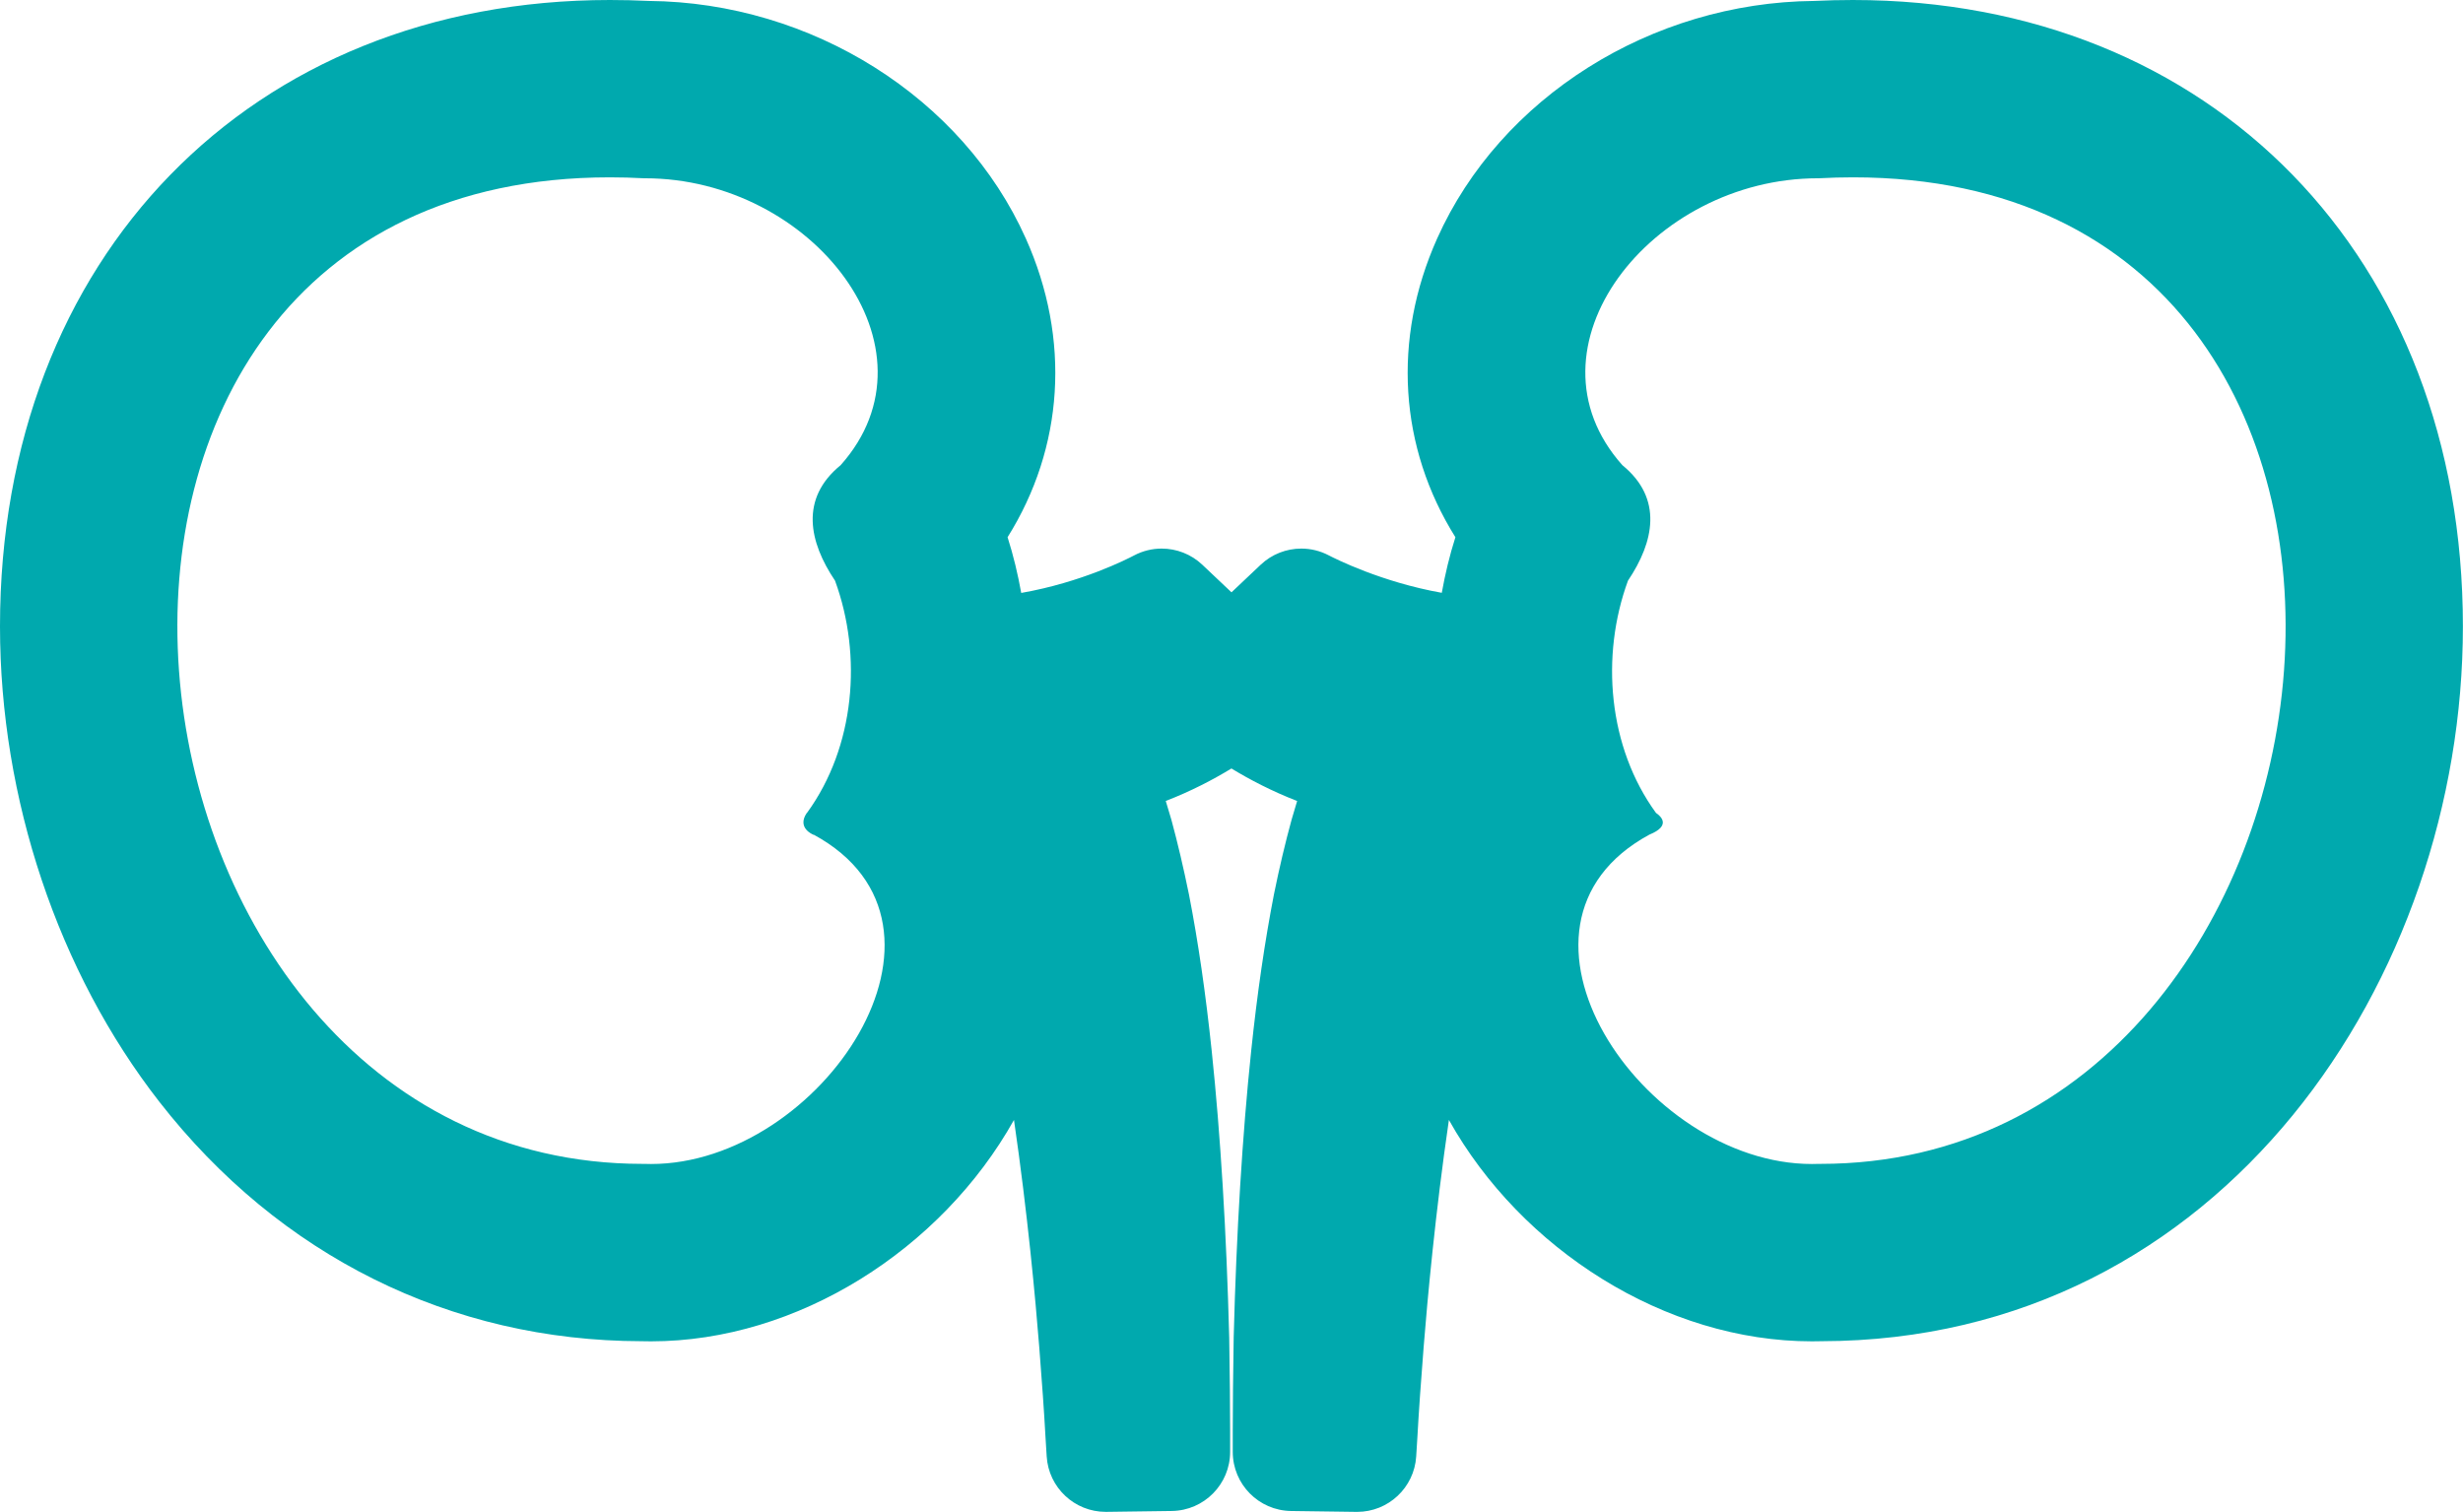
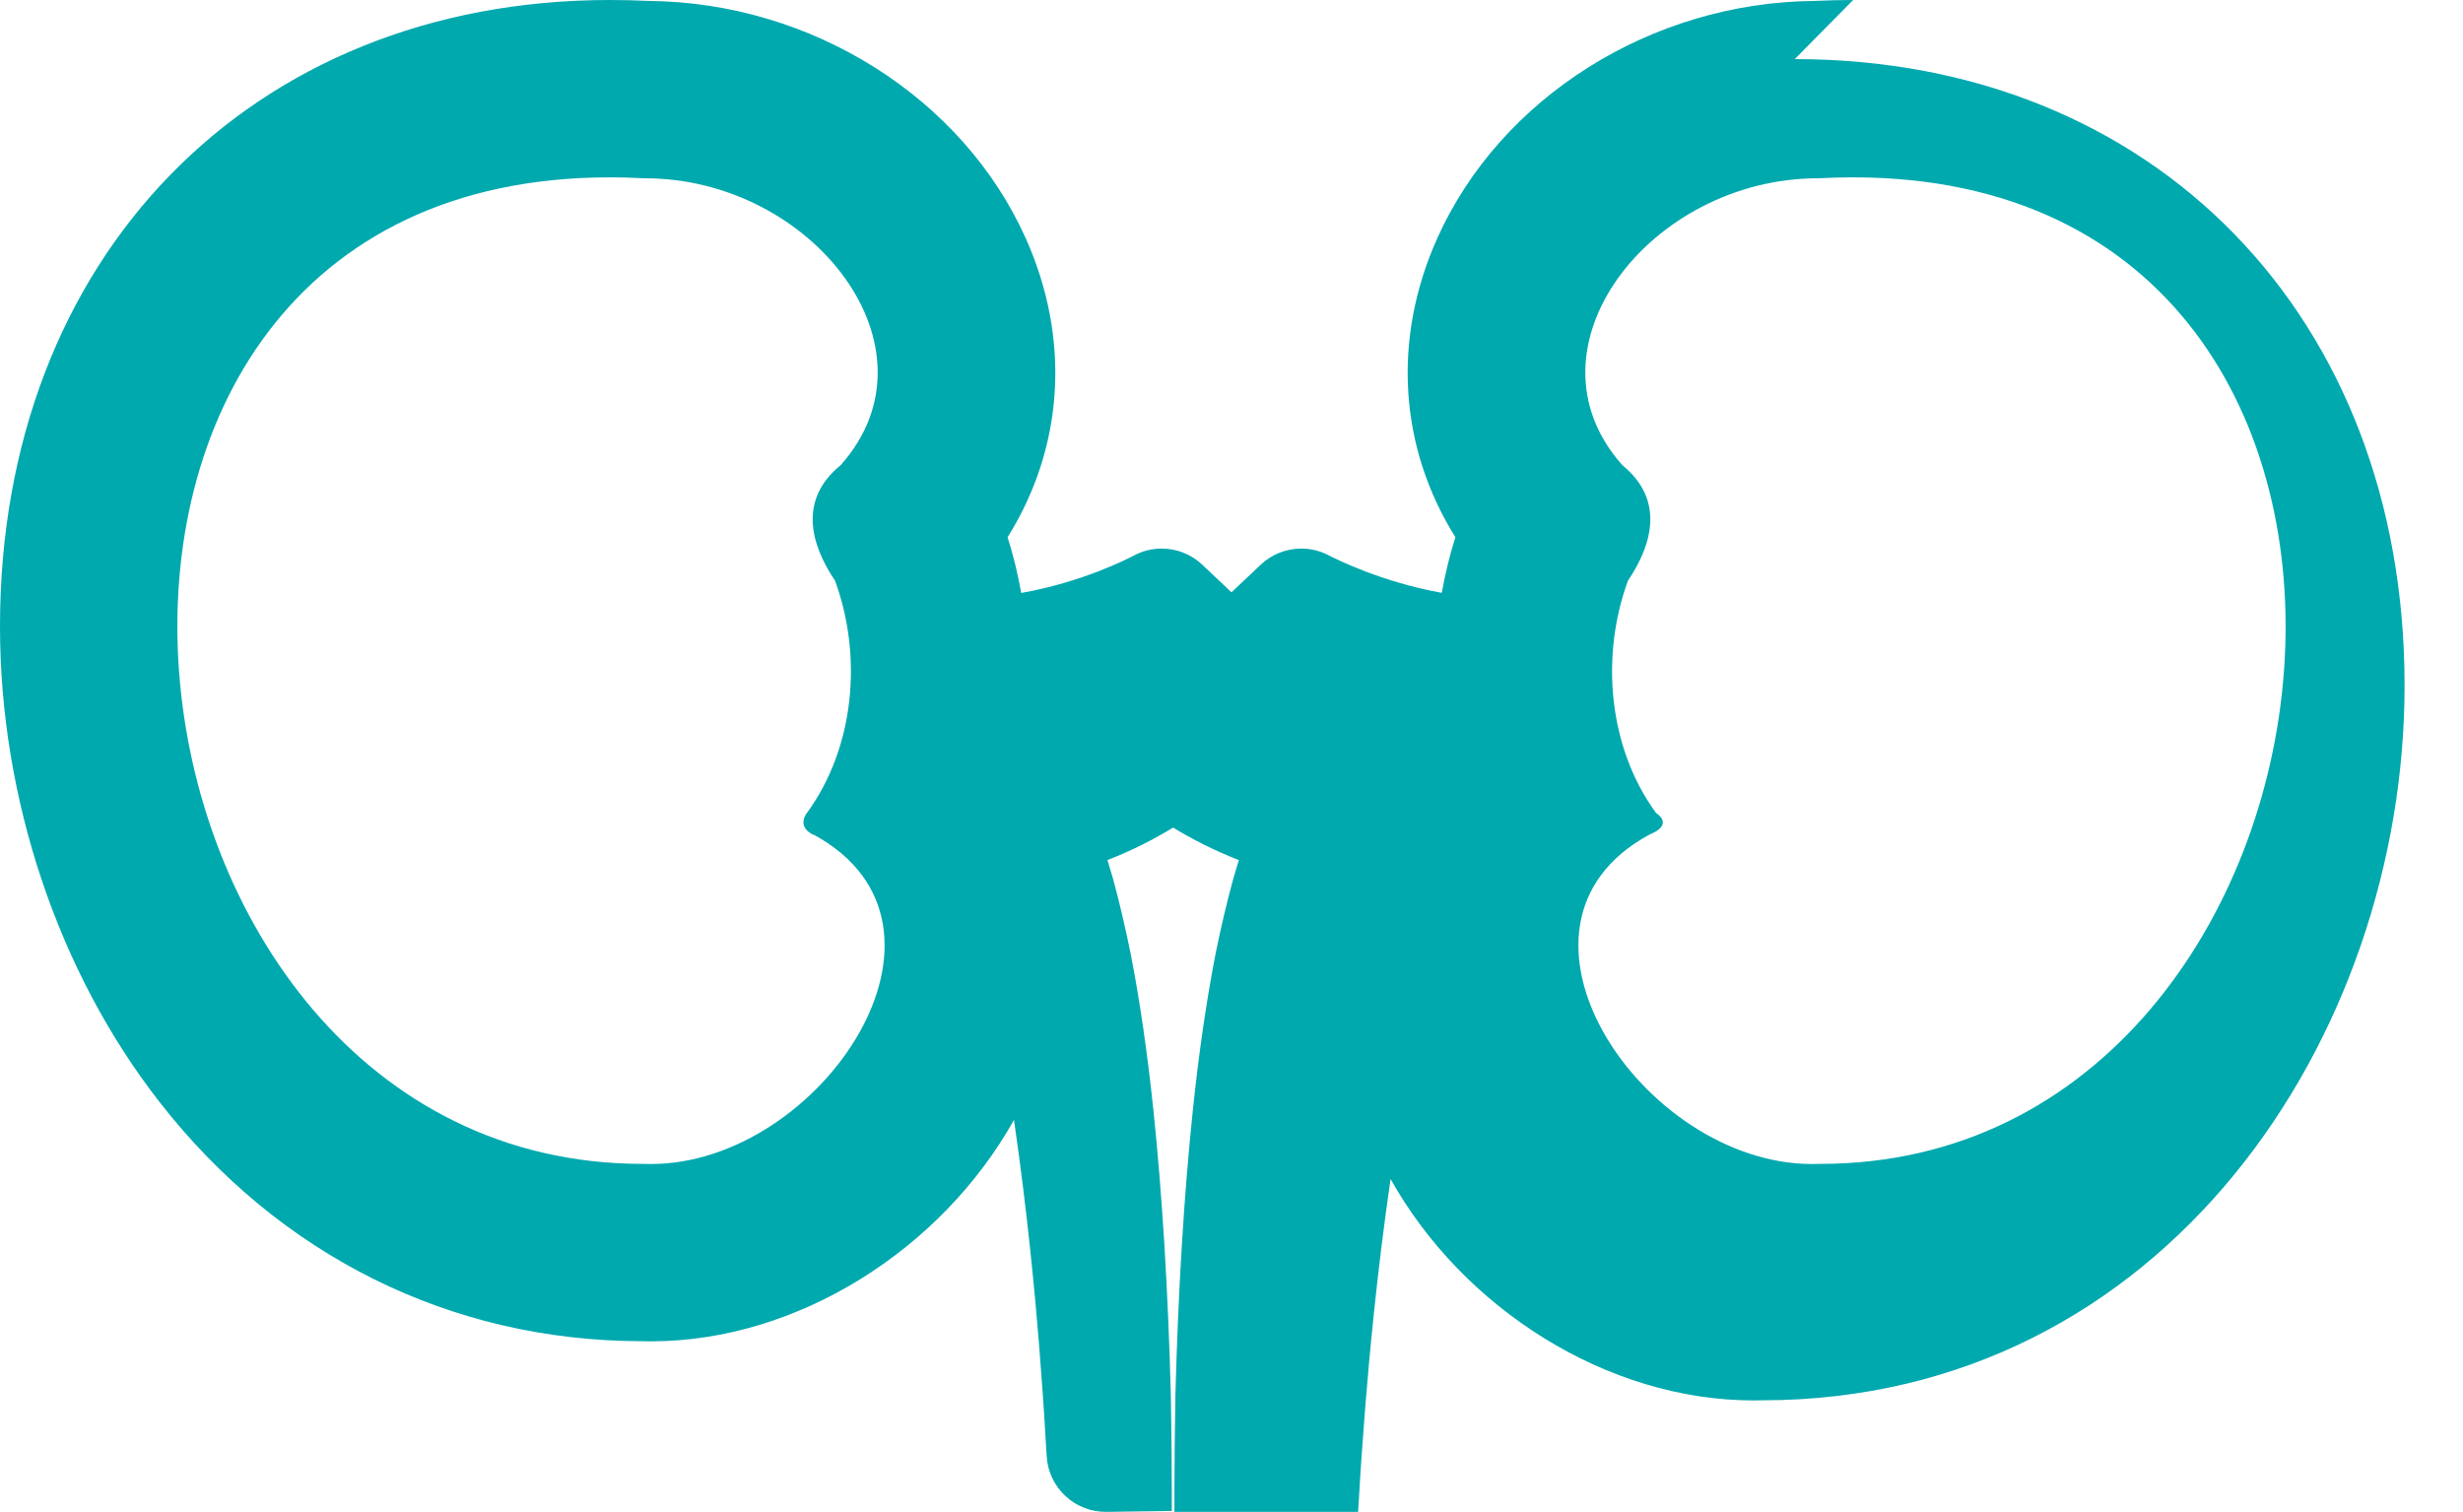
<svg xmlns="http://www.w3.org/2000/svg" id="b" data-name="Layer 2" width="118.085" height="72.499" viewBox="0 0 118.085 72.499">
  <g id="c" data-name="Layer 1">
-     <path d="M88.846,0h-.006c-.612,0-1.24,.015-1.869,.045-7.796,.071-15.04,4.629-18.067,11.388-2.171,4.846-1.817,10.032,.873,14.328-.28,.877-.491,1.769-.653,2.666-2.886-.513-5.113-1.637-5.422-1.798-.415-.217-.865-.323-1.313-.323-.709,0-1.409,.265-1.948,.775l-1.399,1.323-1.399-1.323c-.539-.51-1.24-.775-1.948-.775-.454,0-.91,.109-1.33,.332-.304,.161-2.501,1.287-5.404,1.795-.161-.899-.374-1.793-.654-2.672,2.69-4.296,3.043-9.482,.873-14.328C46.154,4.676,38.91,.117,31.114,.045c-.629-.03-1.259-.045-1.874-.045C12.024,0,0,12.351,0,30.035c0,8.26,2.785,16.57,7.64,22.799,5.76,7.389,13.967,11.465,23.112,11.48,.154,.004,.308,.006,.462,.006,7.024,0,13.922-4.404,17.4-10.616,.653,4.472,1.033,8.637,1.211,10.887,.13,1.638,.237,3.162,.298,4.29l.059,.956c.092,1.497,1.333,2.66,2.829,2.66,.013,0,.026,0,.039,0l3.131-.042c1.55-.021,2.796-1.284,2.796-2.834v-.996c0-1.131-.016-2.72-.044-4.477-.133-5.088-.415-9.701-.838-13.742-.292-2.783-.648-5.238-1.09-7.505-.266-1.302-.539-2.464-.84-3.575-.094-.326-.184-.63-.274-.917,1.218-.473,2.264-1.02,3.149-1.558,.885,.538,1.931,1.085,3.15,1.559-.088,.285-.176,.583-.266,.896-.304,1.109-.578,2.269-.844,3.57-.446,2.294-.803,4.749-1.095,7.531-.423,4.041-.705,8.655-.837,13.714-.029,1.785-.045,3.375-.045,4.505v.996c0,1.551,1.246,2.813,2.796,2.834l3.131,.042c.013,0,.026,0,.039,0,1.495,0,2.736-1.164,2.829-2.66l.058-.937c.063-1.148,.169-2.671,.299-4.308,.179-2.254,.558-6.425,1.211-10.889,3.478,6.212,10.377,10.616,17.401,10.616,.155,0,.308-.002,.462-.006,19.249-.03,30.751-17.441,30.752-34.275,.001-17.685-12.022-30.037-29.238-30.039ZM31.215,55.817c-.111,0-.22-.002-.331-.006-.027,0-.056,0-.082,0C4.103,55.81-1.233,8.504,29.24,8.504c.538,0,1.084,.015,1.644,.045,.014,0,.028,0,.042,0,8.017,0,14.388,8.143,9.376,13.758-1.964,1.603-1.516,3.682-.268,5.537,1.323,3.61,.951,7.971-1.332,11.12-.008,.01-.021,.019-.028,.029-.472,.705,.287,1.019,.313,1.029,.001,.005,.005,.017,.005,.017l.017-.016c8.049,4.365,.335,15.794-7.794,15.794Zm56.068-.006c-.027,0-.056,0-.082,0-.111,.004-.22,.006-.331,.006-8.129,0-15.843-11.43-7.794-15.794,1.061-.431,.548-.885,.318-1.041-2.294-3.15-2.669-7.522-1.343-11.138,1.247-1.855,1.696-3.934-.268-5.537-5.012-5.615,1.359-13.758,9.376-13.758,.014,0,.028,0,.042,0,.56-.03,1.106-.045,1.644-.045,30.472,.004,25.137,47.307-1.562,47.307Z" fill="#00a9ae" />
+     <path d="M88.846,0h-.006c-.612,0-1.24,.015-1.869,.045-7.796,.071-15.04,4.629-18.067,11.388-2.171,4.846-1.817,10.032,.873,14.328-.28,.877-.491,1.769-.653,2.666-2.886-.513-5.113-1.637-5.422-1.798-.415-.217-.865-.323-1.313-.323-.709,0-1.409,.265-1.948,.775l-1.399,1.323-1.399-1.323c-.539-.51-1.24-.775-1.948-.775-.454,0-.91,.109-1.33,.332-.304,.161-2.501,1.287-5.404,1.795-.161-.899-.374-1.793-.654-2.672,2.69-4.296,3.043-9.482,.873-14.328C46.154,4.676,38.91,.117,31.114,.045c-.629-.03-1.259-.045-1.874-.045C12.024,0,0,12.351,0,30.035c0,8.26,2.785,16.57,7.64,22.799,5.76,7.389,13.967,11.465,23.112,11.48,.154,.004,.308,.006,.462,.006,7.024,0,13.922-4.404,17.4-10.616,.653,4.472,1.033,8.637,1.211,10.887,.13,1.638,.237,3.162,.298,4.29l.059,.956c.092,1.497,1.333,2.66,2.829,2.66,.013,0,.026,0,.039,0l3.131-.042v-.996c0-1.131-.016-2.72-.044-4.477-.133-5.088-.415-9.701-.838-13.742-.292-2.783-.648-5.238-1.09-7.505-.266-1.302-.539-2.464-.84-3.575-.094-.326-.184-.63-.274-.917,1.218-.473,2.264-1.02,3.149-1.558,.885,.538,1.931,1.085,3.15,1.559-.088,.285-.176,.583-.266,.896-.304,1.109-.578,2.269-.844,3.57-.446,2.294-.803,4.749-1.095,7.531-.423,4.041-.705,8.655-.837,13.714-.029,1.785-.045,3.375-.045,4.505v.996c0,1.551,1.246,2.813,2.796,2.834l3.131,.042c.013,0,.026,0,.039,0,1.495,0,2.736-1.164,2.829-2.66l.058-.937c.063-1.148,.169-2.671,.299-4.308,.179-2.254,.558-6.425,1.211-10.889,3.478,6.212,10.377,10.616,17.401,10.616,.155,0,.308-.002,.462-.006,19.249-.03,30.751-17.441,30.752-34.275,.001-17.685-12.022-30.037-29.238-30.039ZM31.215,55.817c-.111,0-.22-.002-.331-.006-.027,0-.056,0-.082,0C4.103,55.81-1.233,8.504,29.24,8.504c.538,0,1.084,.015,1.644,.045,.014,0,.028,0,.042,0,8.017,0,14.388,8.143,9.376,13.758-1.964,1.603-1.516,3.682-.268,5.537,1.323,3.61,.951,7.971-1.332,11.12-.008,.01-.021,.019-.028,.029-.472,.705,.287,1.019,.313,1.029,.001,.005,.005,.017,.005,.017l.017-.016c8.049,4.365,.335,15.794-7.794,15.794Zm56.068-.006c-.027,0-.056,0-.082,0-.111,.004-.22,.006-.331,.006-8.129,0-15.843-11.43-7.794-15.794,1.061-.431,.548-.885,.318-1.041-2.294-3.15-2.669-7.522-1.343-11.138,1.247-1.855,1.696-3.934-.268-5.537-5.012-5.615,1.359-13.758,9.376-13.758,.014,0,.028,0,.042,0,.56-.03,1.106-.045,1.644-.045,30.472,.004,25.137,47.307-1.562,47.307Z" fill="#00a9ae" />
  </g>
</svg>